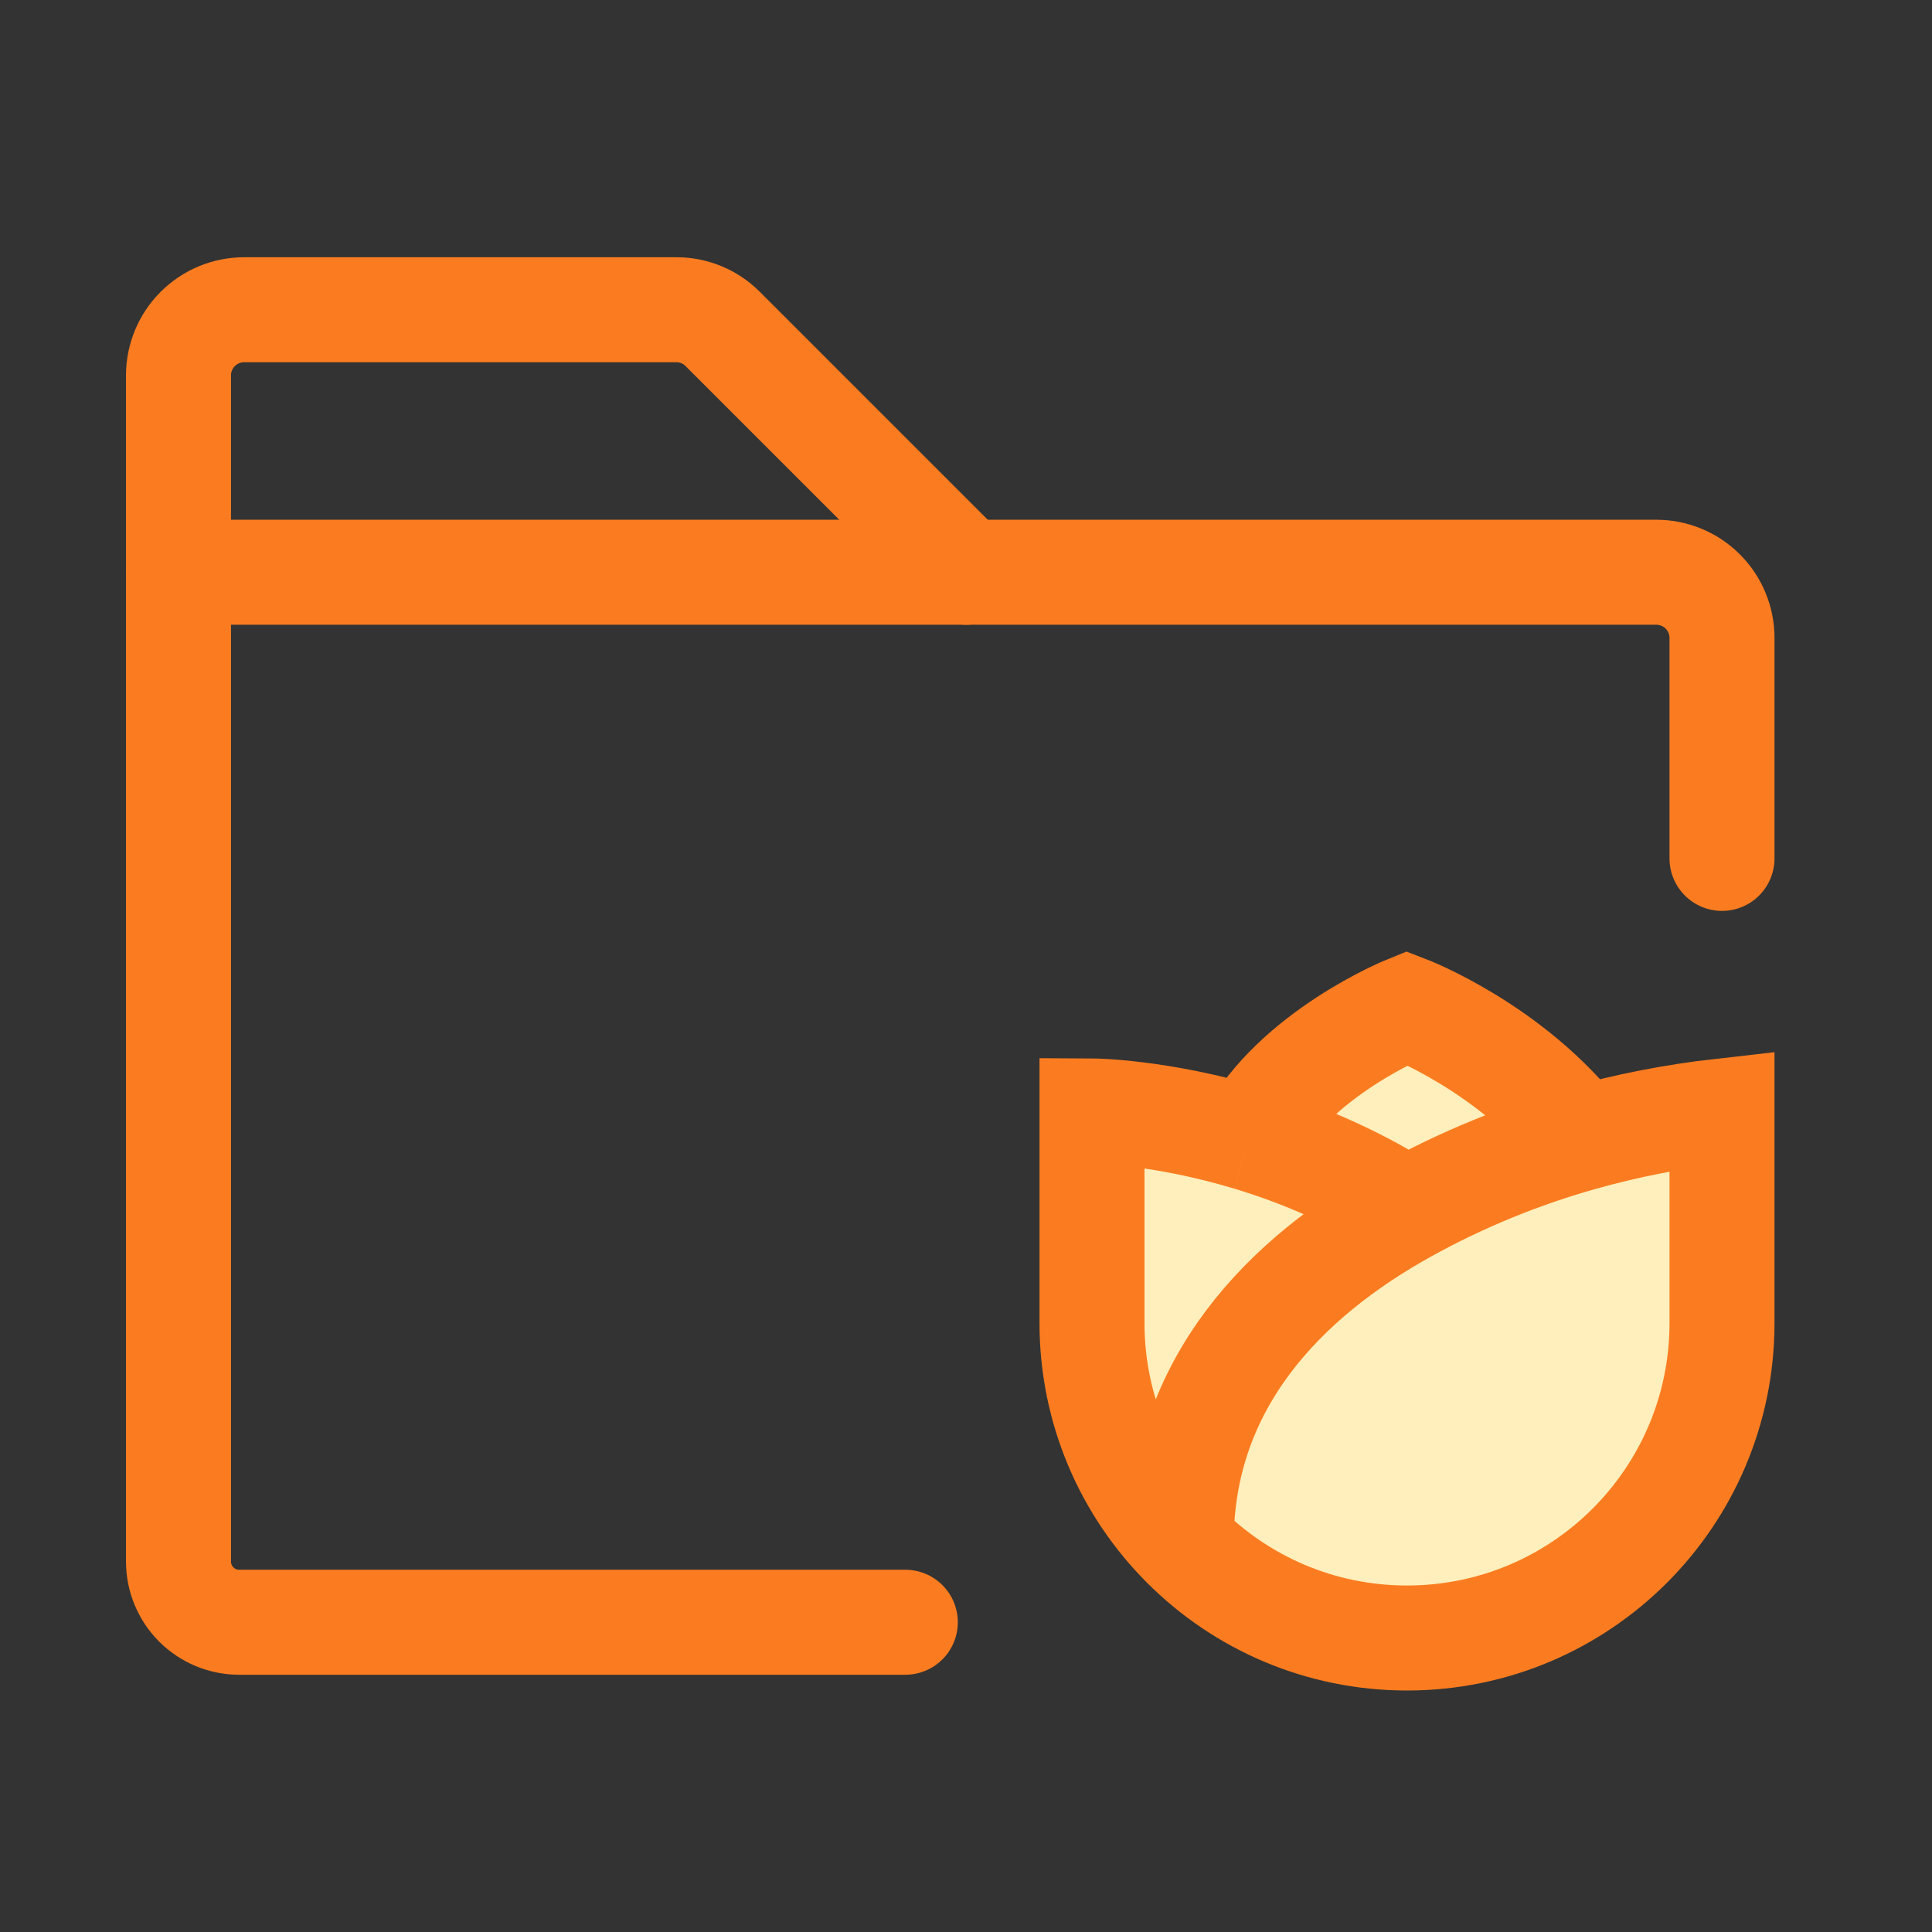
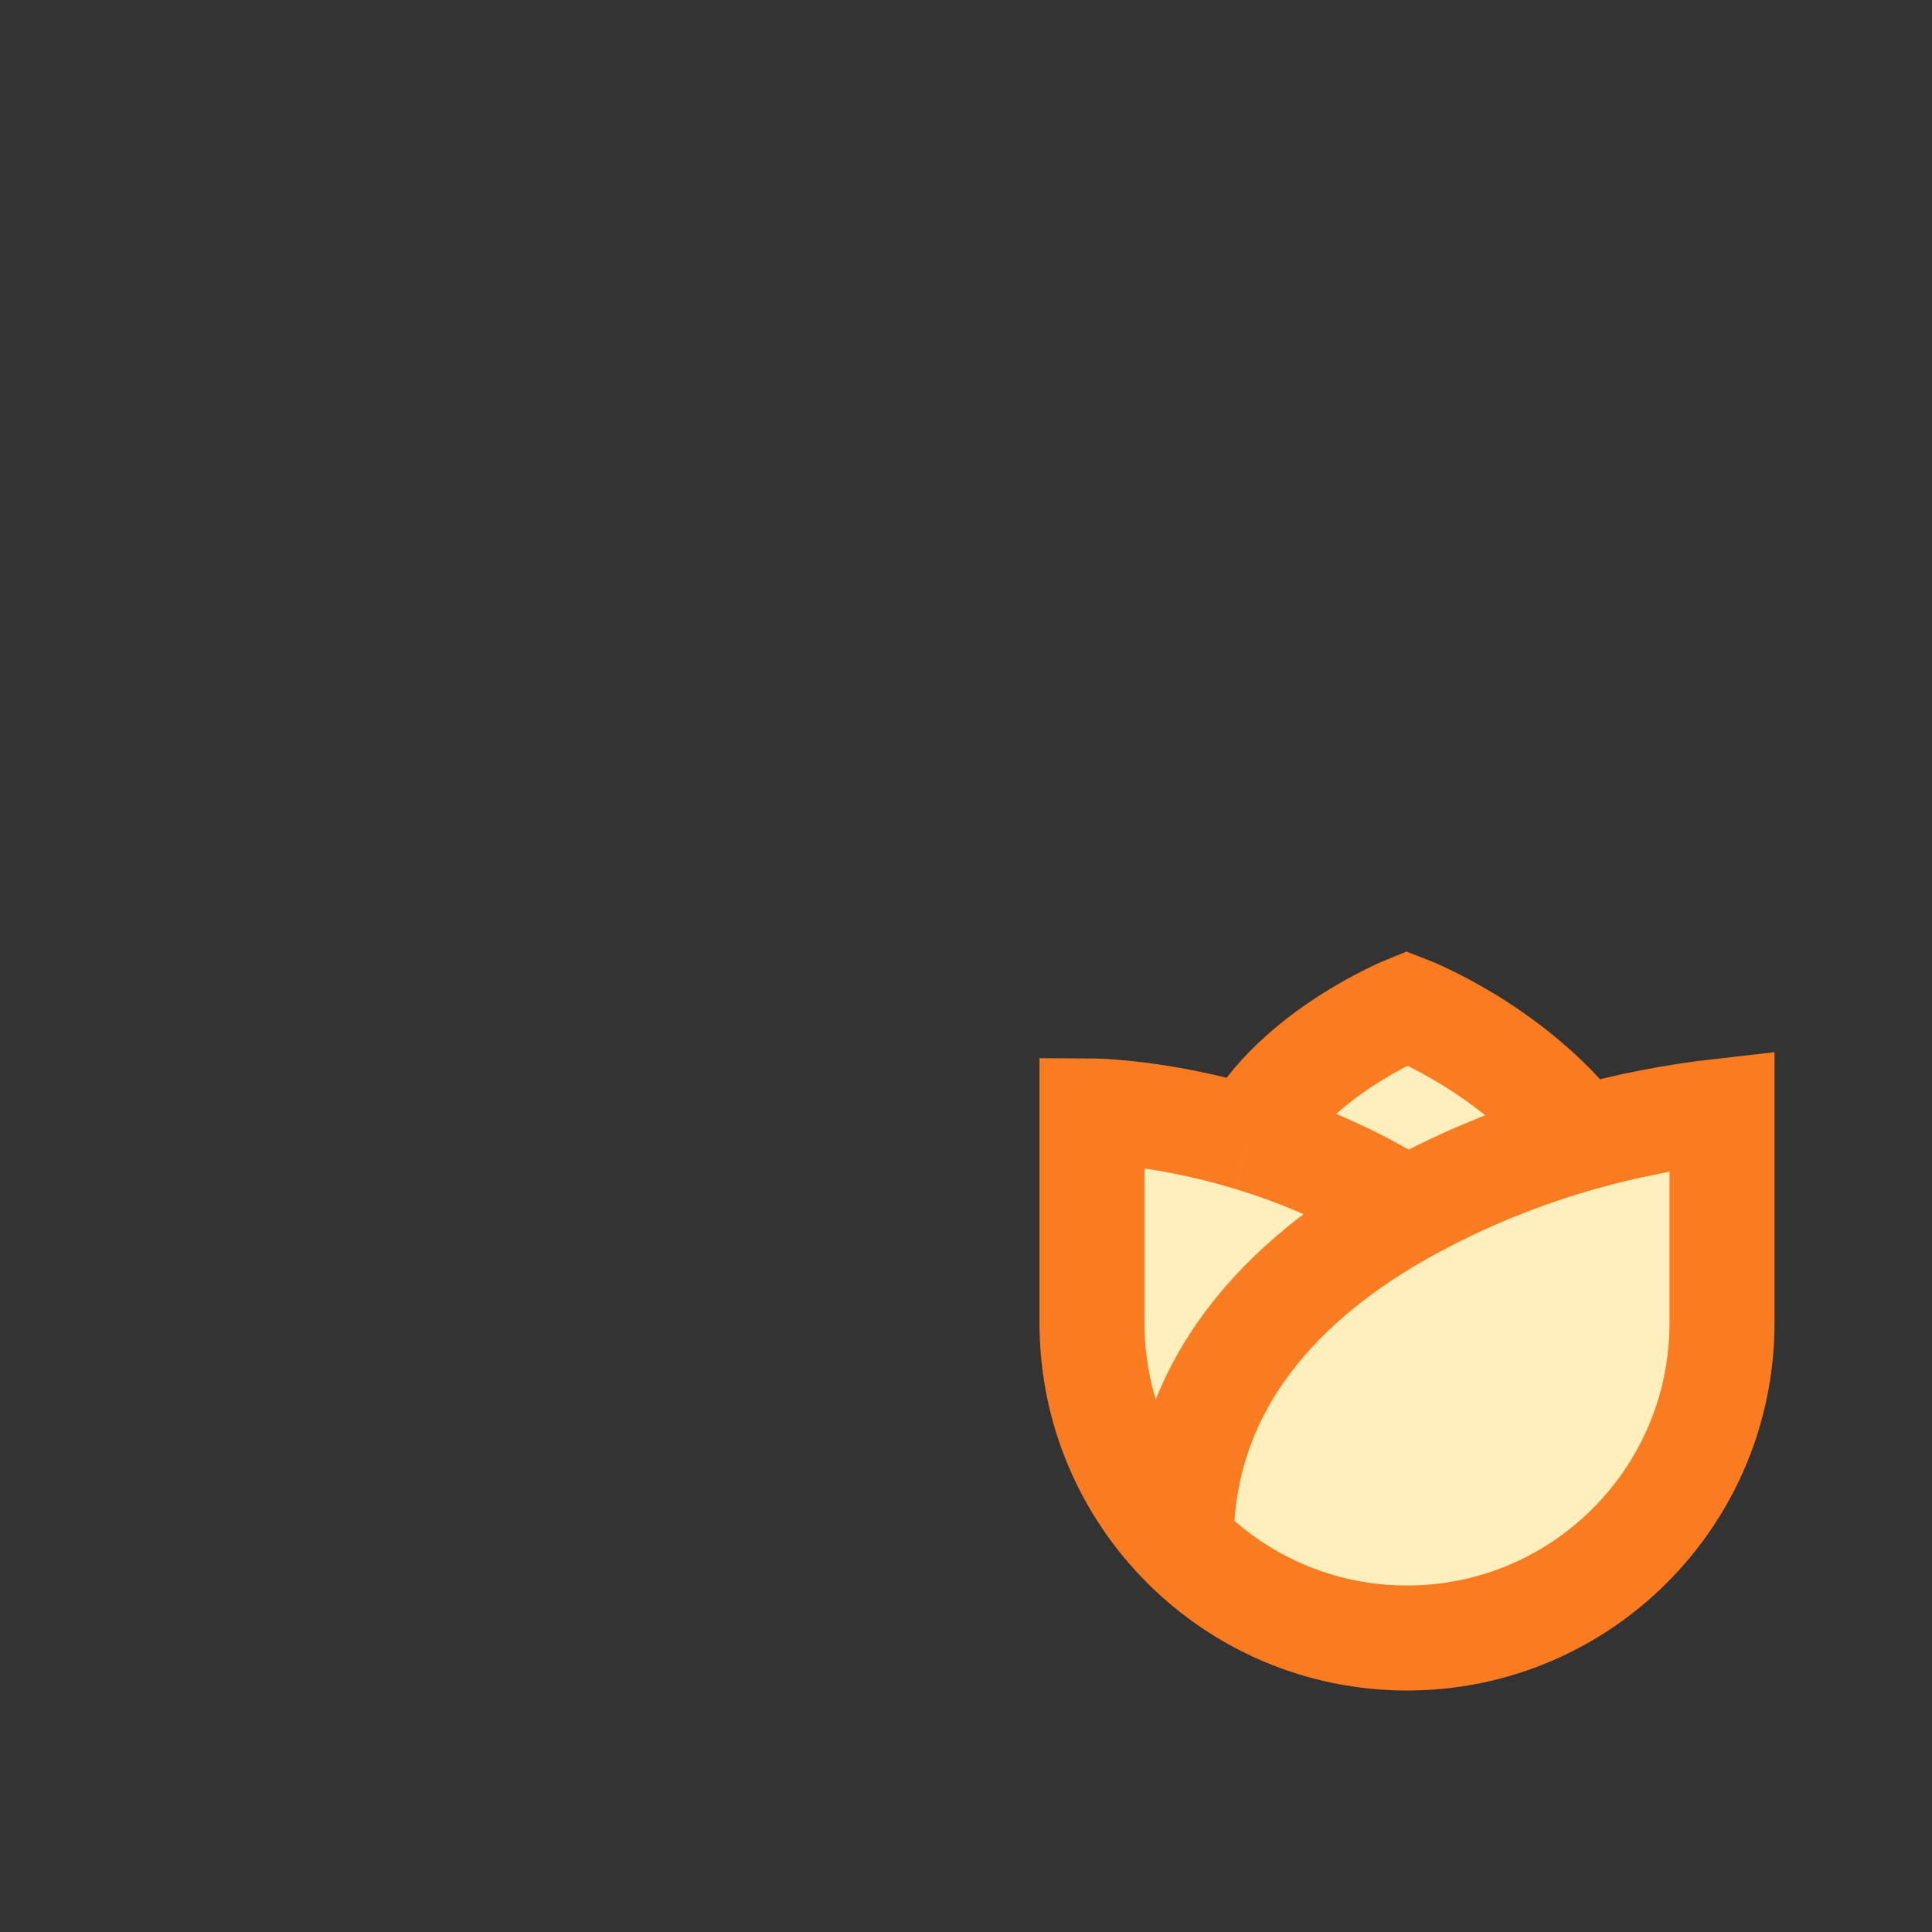
<svg xmlns="http://www.w3.org/2000/svg" width="46" height="46" viewBox="0 0 46 46" fill="none">
  <rect x="0" y="0" width="46" height="46" fill="#333333" stroke="none" />
  <g clip-path="url(#clip0_3041_3578)">
-     <path d="M4.25 13.625V8.938C4.25 8.523 4.415 8.126 4.708 7.833C5.001 7.54 5.398 7.375 5.812 7.375H16.105C16.308 7.374 16.509 7.414 16.697 7.491C16.885 7.568 17.055 7.681 17.199 7.824L23 13.625" stroke="#FB7C20" stroke-width="2.5" stroke-linecap="round" stroke-linejoin="round" />
-     <path d="M21.555 38.625H5.695C5.506 38.625 5.318 38.588 5.142 38.515C4.967 38.442 4.808 38.336 4.673 38.202C4.539 38.068 4.433 37.908 4.36 37.733C4.287 37.557 4.25 37.37 4.25 37.18V13.625H39.438C39.852 13.625 40.249 13.79 40.542 14.083C40.835 14.376 41 14.773 41 15.188V20.438" stroke="#FB7C20" stroke-width="2.5" stroke-linecap="round" stroke-linejoin="round" />
    <path d="M41 26.451V31.5C41 35.642 37.642 39 33.5 39C29.358 39 26 35.642 26 31.5V26.451C26 26.451 27.612 26.459 29.75 27.105C30.833 25.08 33.5 24 33.5 24C33.5 24 36 24.956 37.65 27.105C38.741 26.797 39.859 26.58 41 26.451Z" fill="#FEEFBC" />
    <path d="M28.125 36.715C28.125 32.955 30.569 30.423 33.5 28.806M33.5 28.806C32.21 27.988 30.904 27.453 29.75 27.105M33.5 28.806C34.824 28.076 36.212 27.511 37.65 27.105M29.75 27.105C27.612 26.459 26 26.451 26 26.451V31.5C26 35.642 29.358 39 33.5 39V39C37.642 39 41 35.642 41 31.5V26.451C39.859 26.58 38.741 26.797 37.65 27.105M29.75 27.105C30.833 25.08 33.5 24 33.5 24C33.5 24 36 24.956 37.65 27.105" stroke="#FB7C20" stroke-width="2.5" />
  </g>
  <defs>
    <clipPath id="clip0_3041_3578">
      <rect width="46" height="46" fill="white" />
    </clipPath>
  </defs>
</svg>